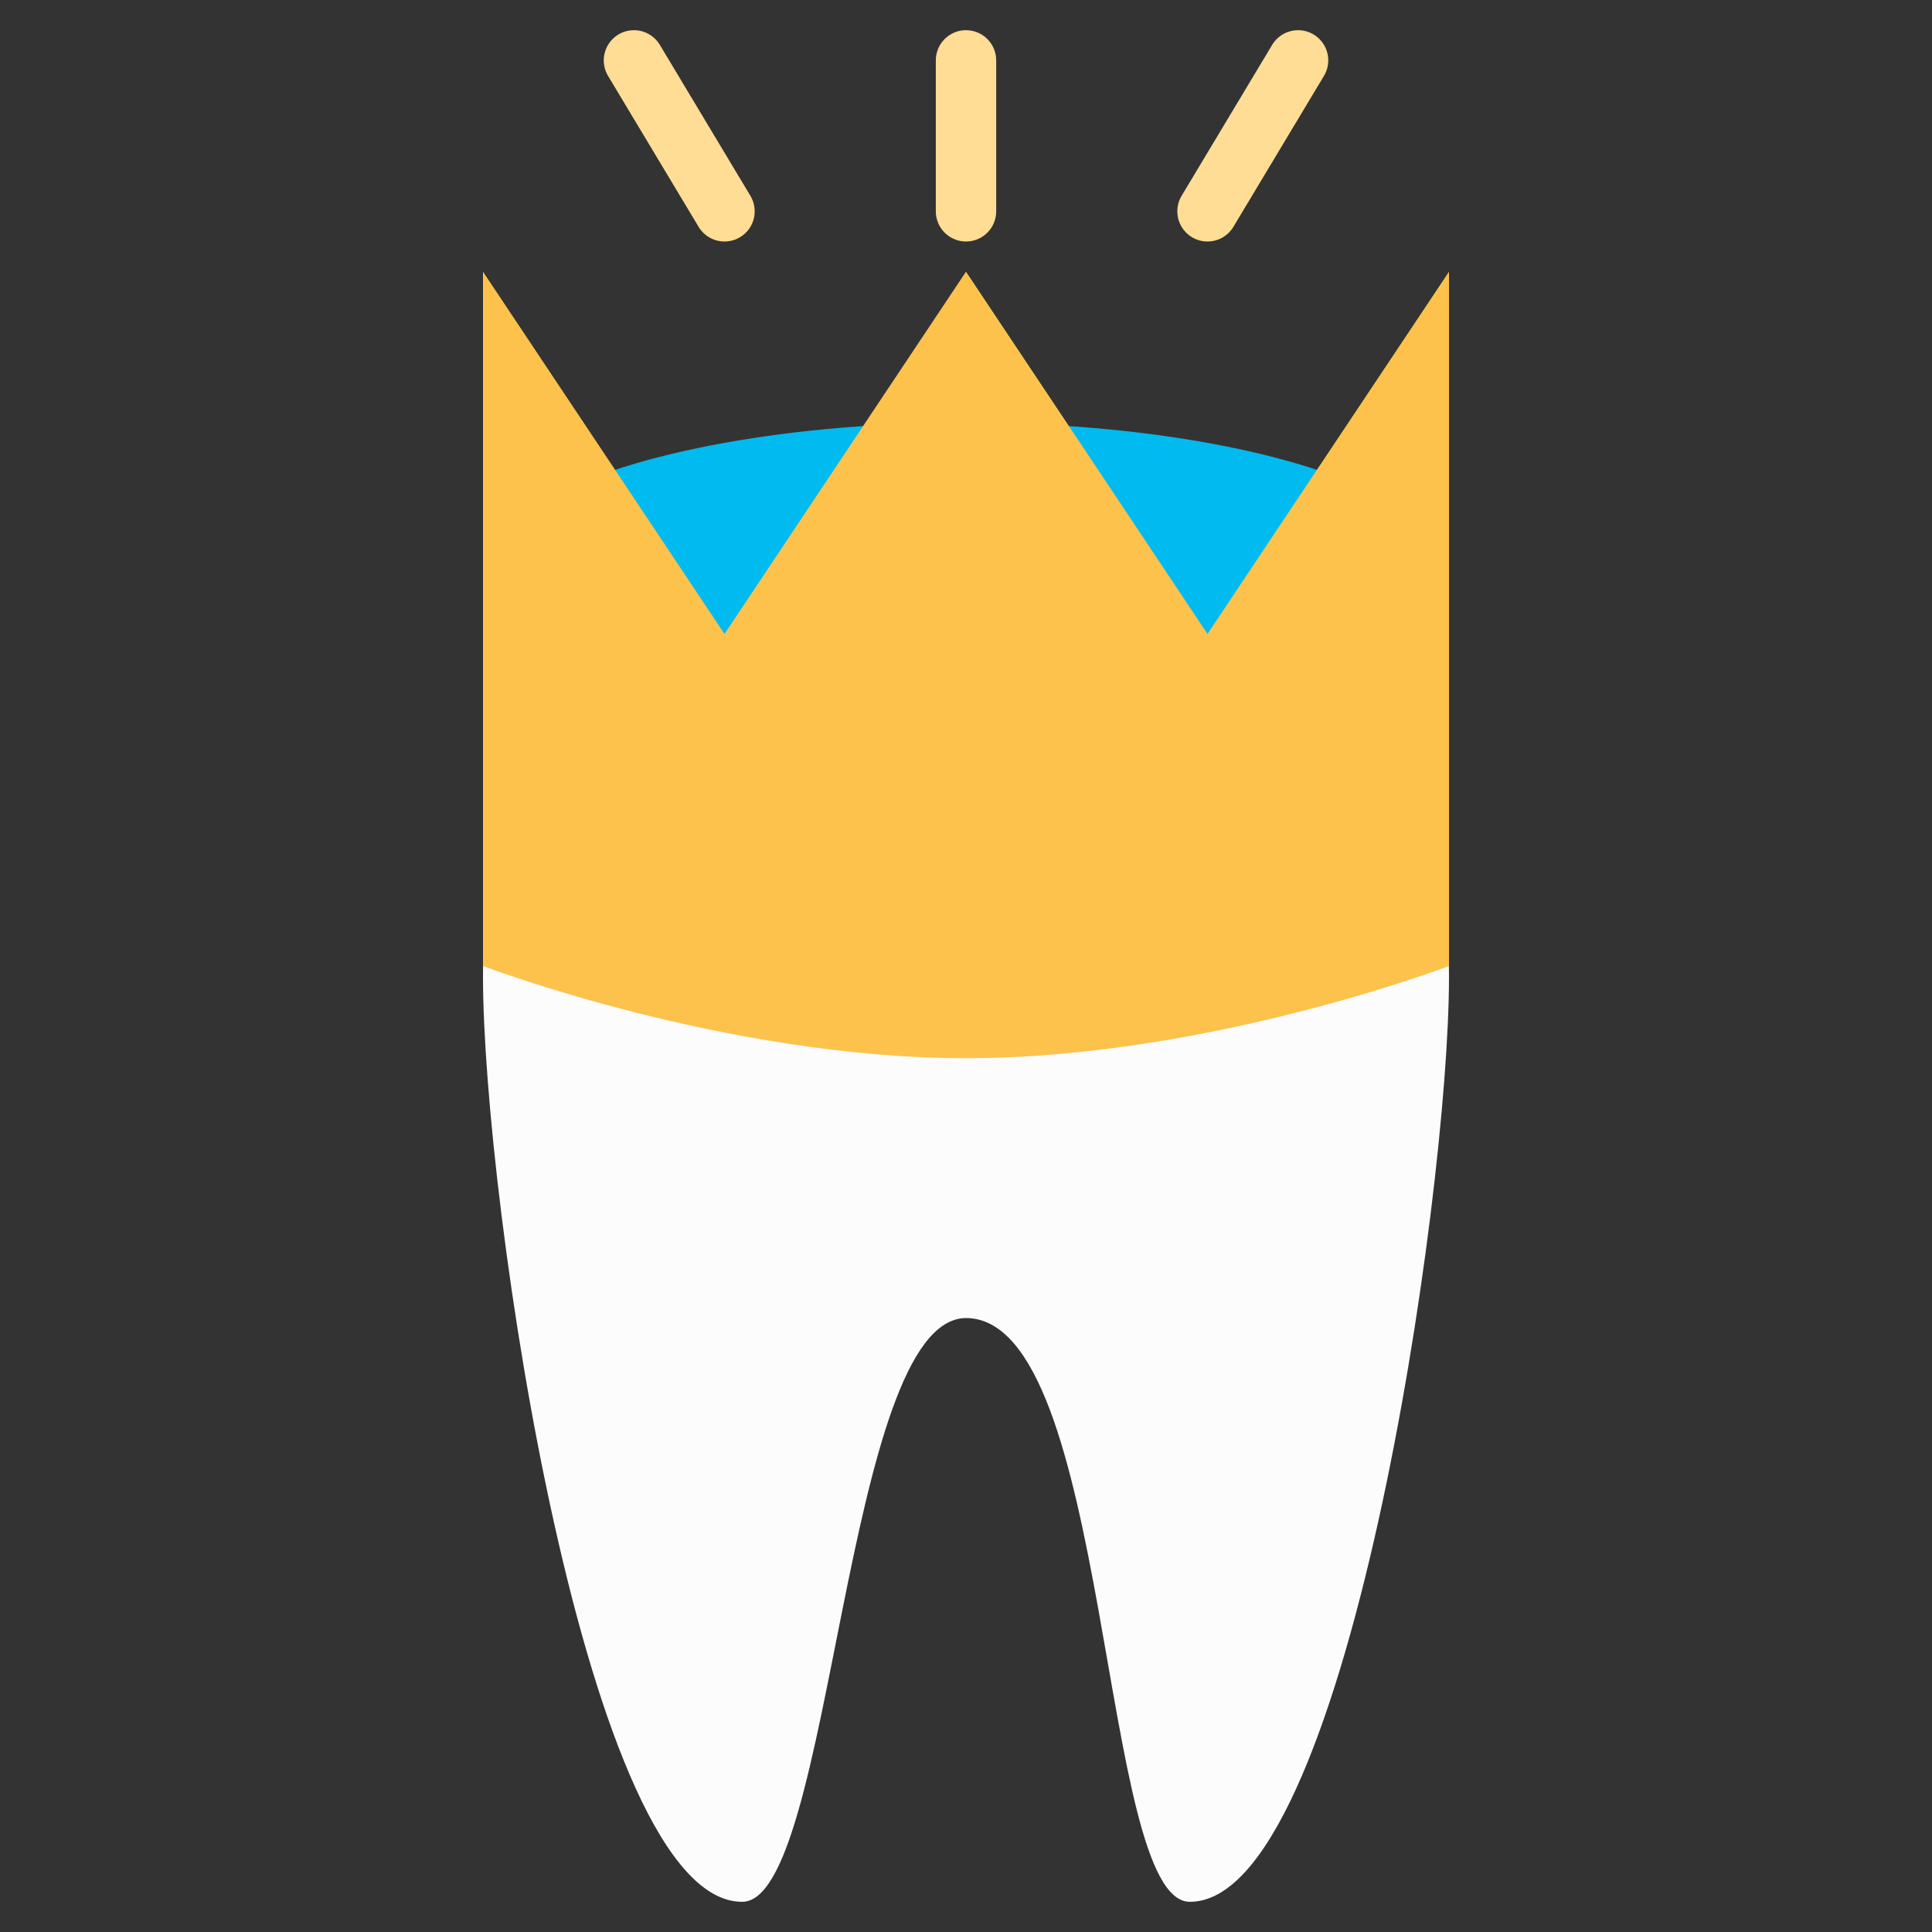
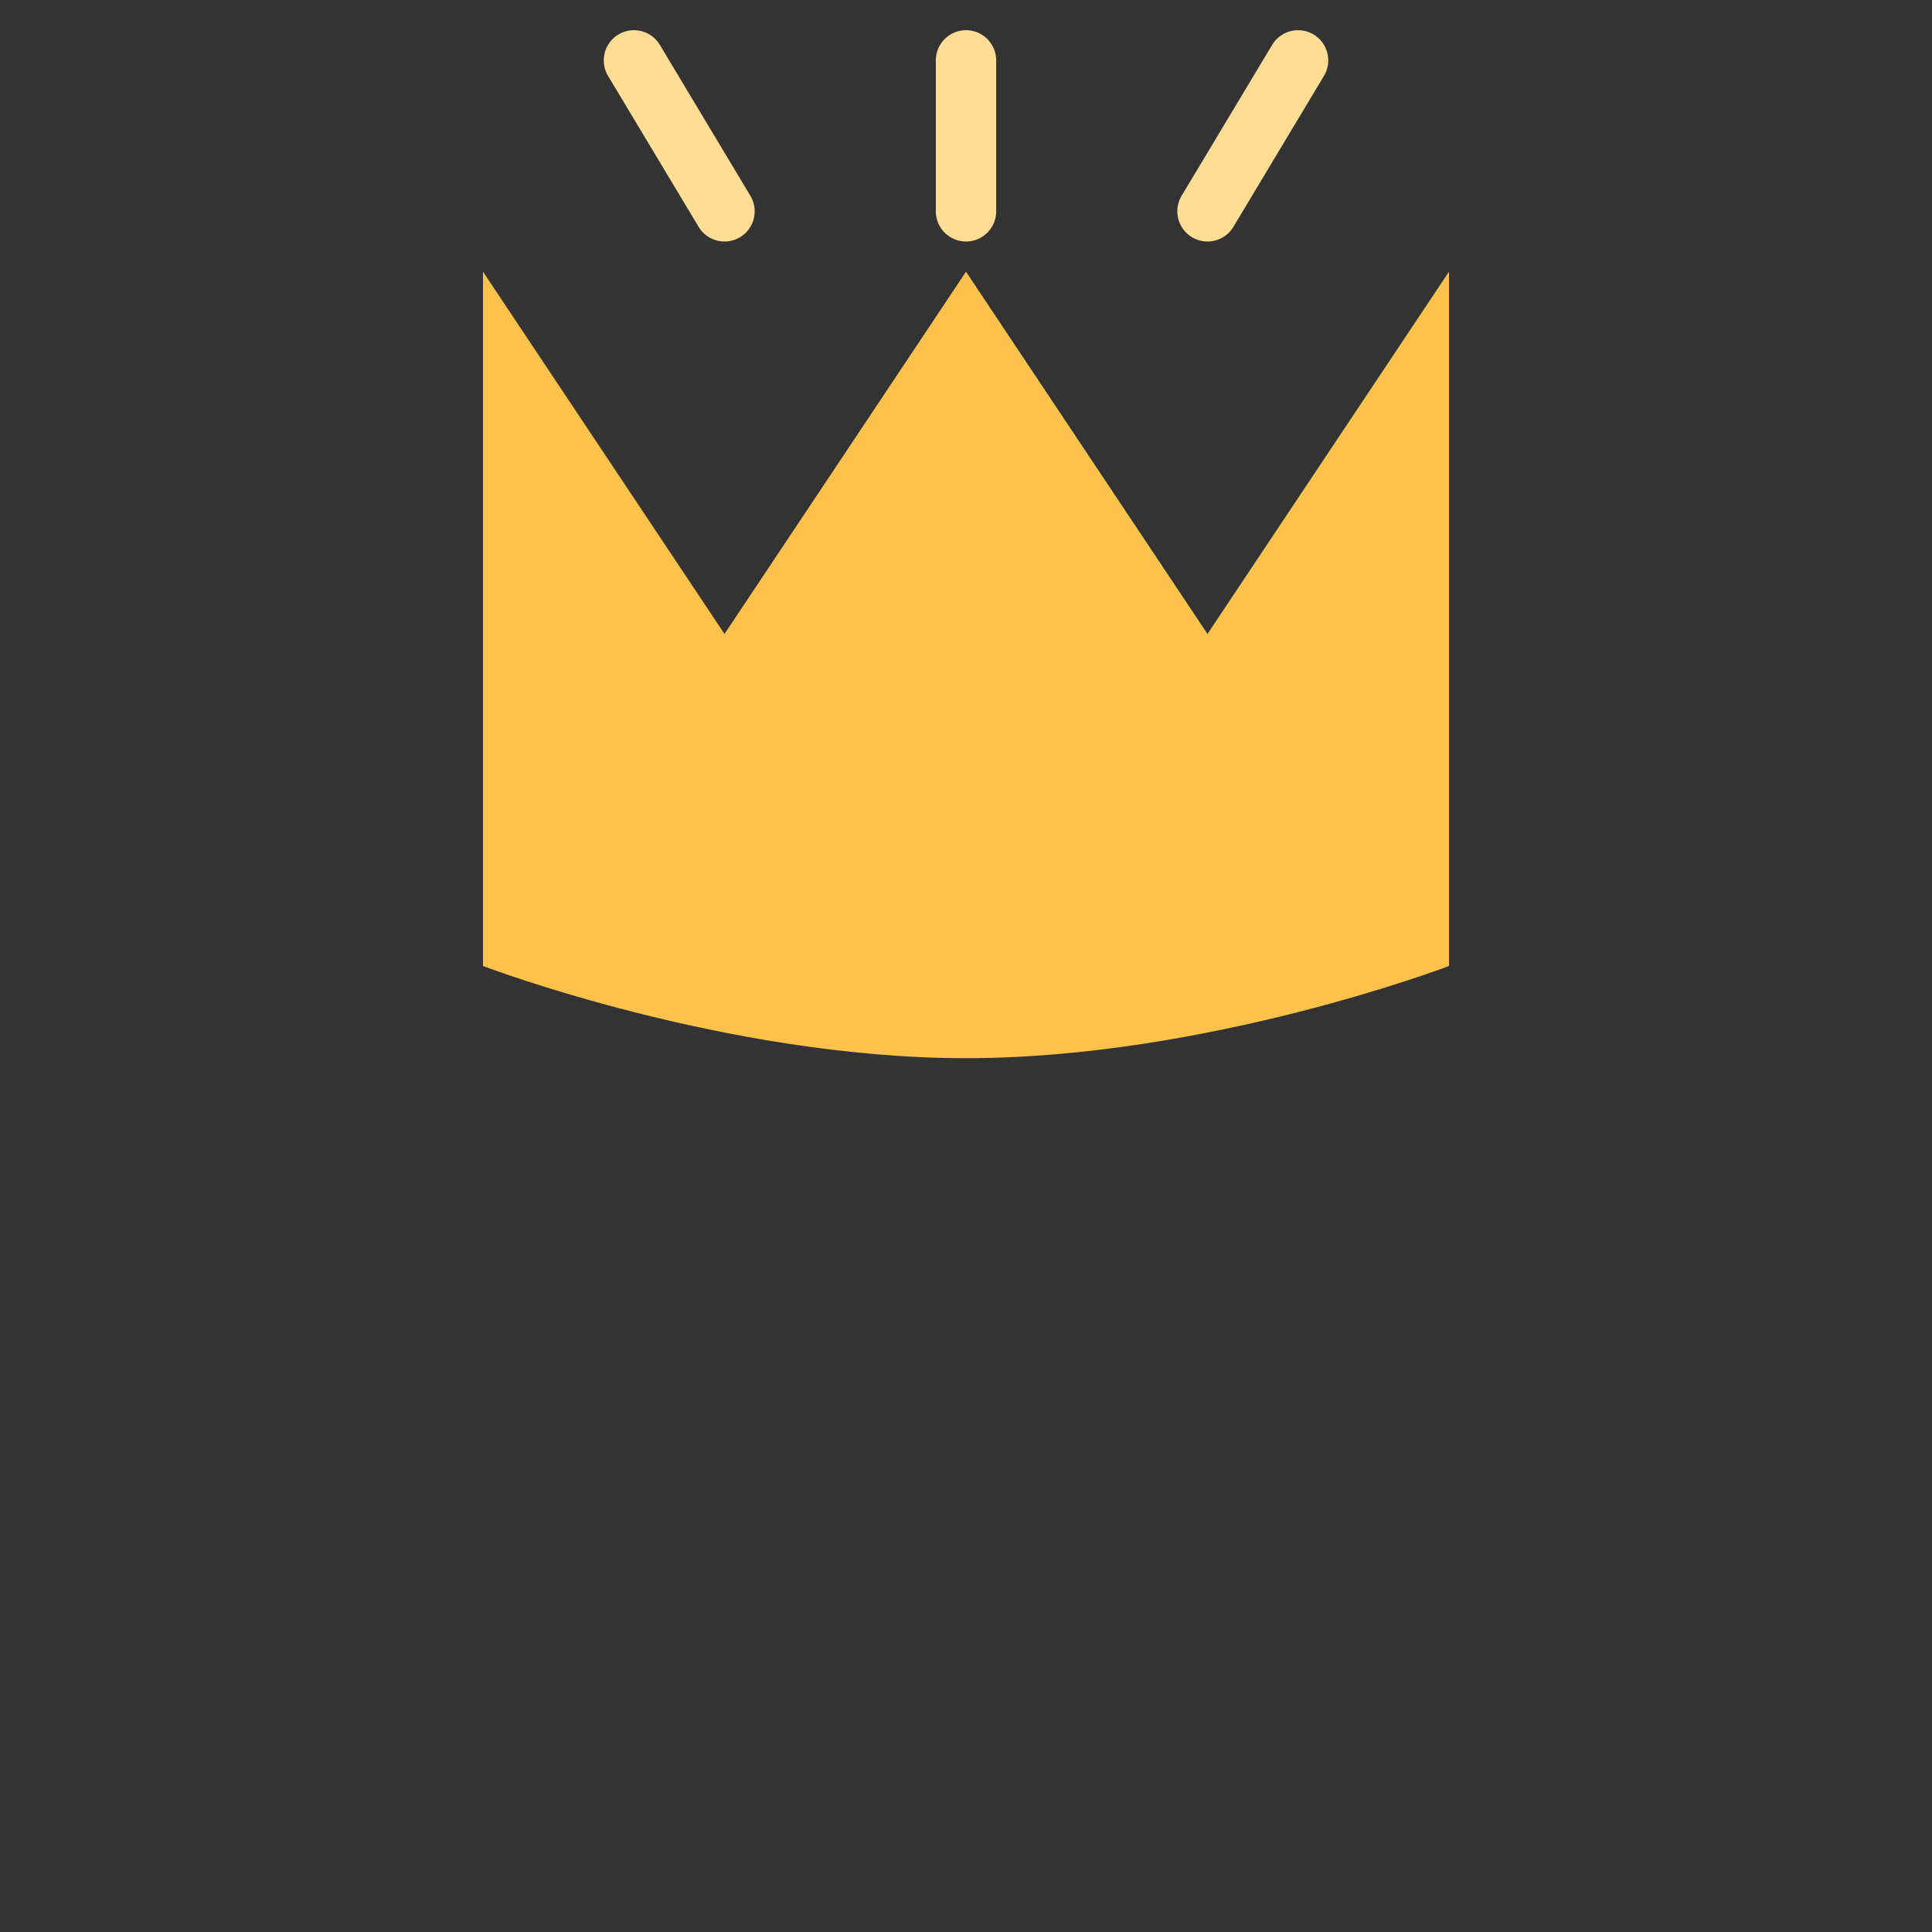
<svg xmlns="http://www.w3.org/2000/svg" width="800px" height="800px" viewBox="0 0 64 64" fill="#000000">
  <rect x="0" y="0" width="64" height="64" fill="#333333" stroke="none" />
  <g id="SVGRepo_bgCarrier" stroke-width="0" />
  <g id="SVGRepo_tracerCarrier" stroke-linecap="round" stroke-linejoin="round" />
  <g id="SVGRepo_iconCarrier">
    <g fill="none" fill-rule="evenodd">
-       <path fill="#fcfcfc" d="M24.585,19 C19.413,19 16,24.98 16,32.357 C16,39.734 19.413,63 24.585,63 C27.603,63 27.946,43.679 32,43.662 C36.835,43.679 36.397,63 39.415,63 C44.587,63 48,39.734 48,32.357 C48,24.98 44.587,19 39.415,19 C36.943,19 34.472,21.357 32,21.357 C29.528,21.357 27.057,19 24.585,19 Z" />
-       <ellipse cx="32" cy="19" fill="#01baef" rx="16" ry="5" />
      <path fill="#FCC24C" d="M16,9 L24,21 L32,9 L40,21 L48,9 L48,32 C48,32 40,35.054 32,35.054 C24,35.054 16,32 16,32 L16,9 Z" />
      <path stroke="#FFDD95" stroke-linecap="round" stroke-width="2" d="M32 7L32 2M24 7L21 2" />
      <path stroke="#FFDD95" stroke-linecap="round" stroke-width="2" d="M43,7 L40,2" transform="matrix(-1 0 0 1 83 0)" />
    </g>
  </g>
</svg>